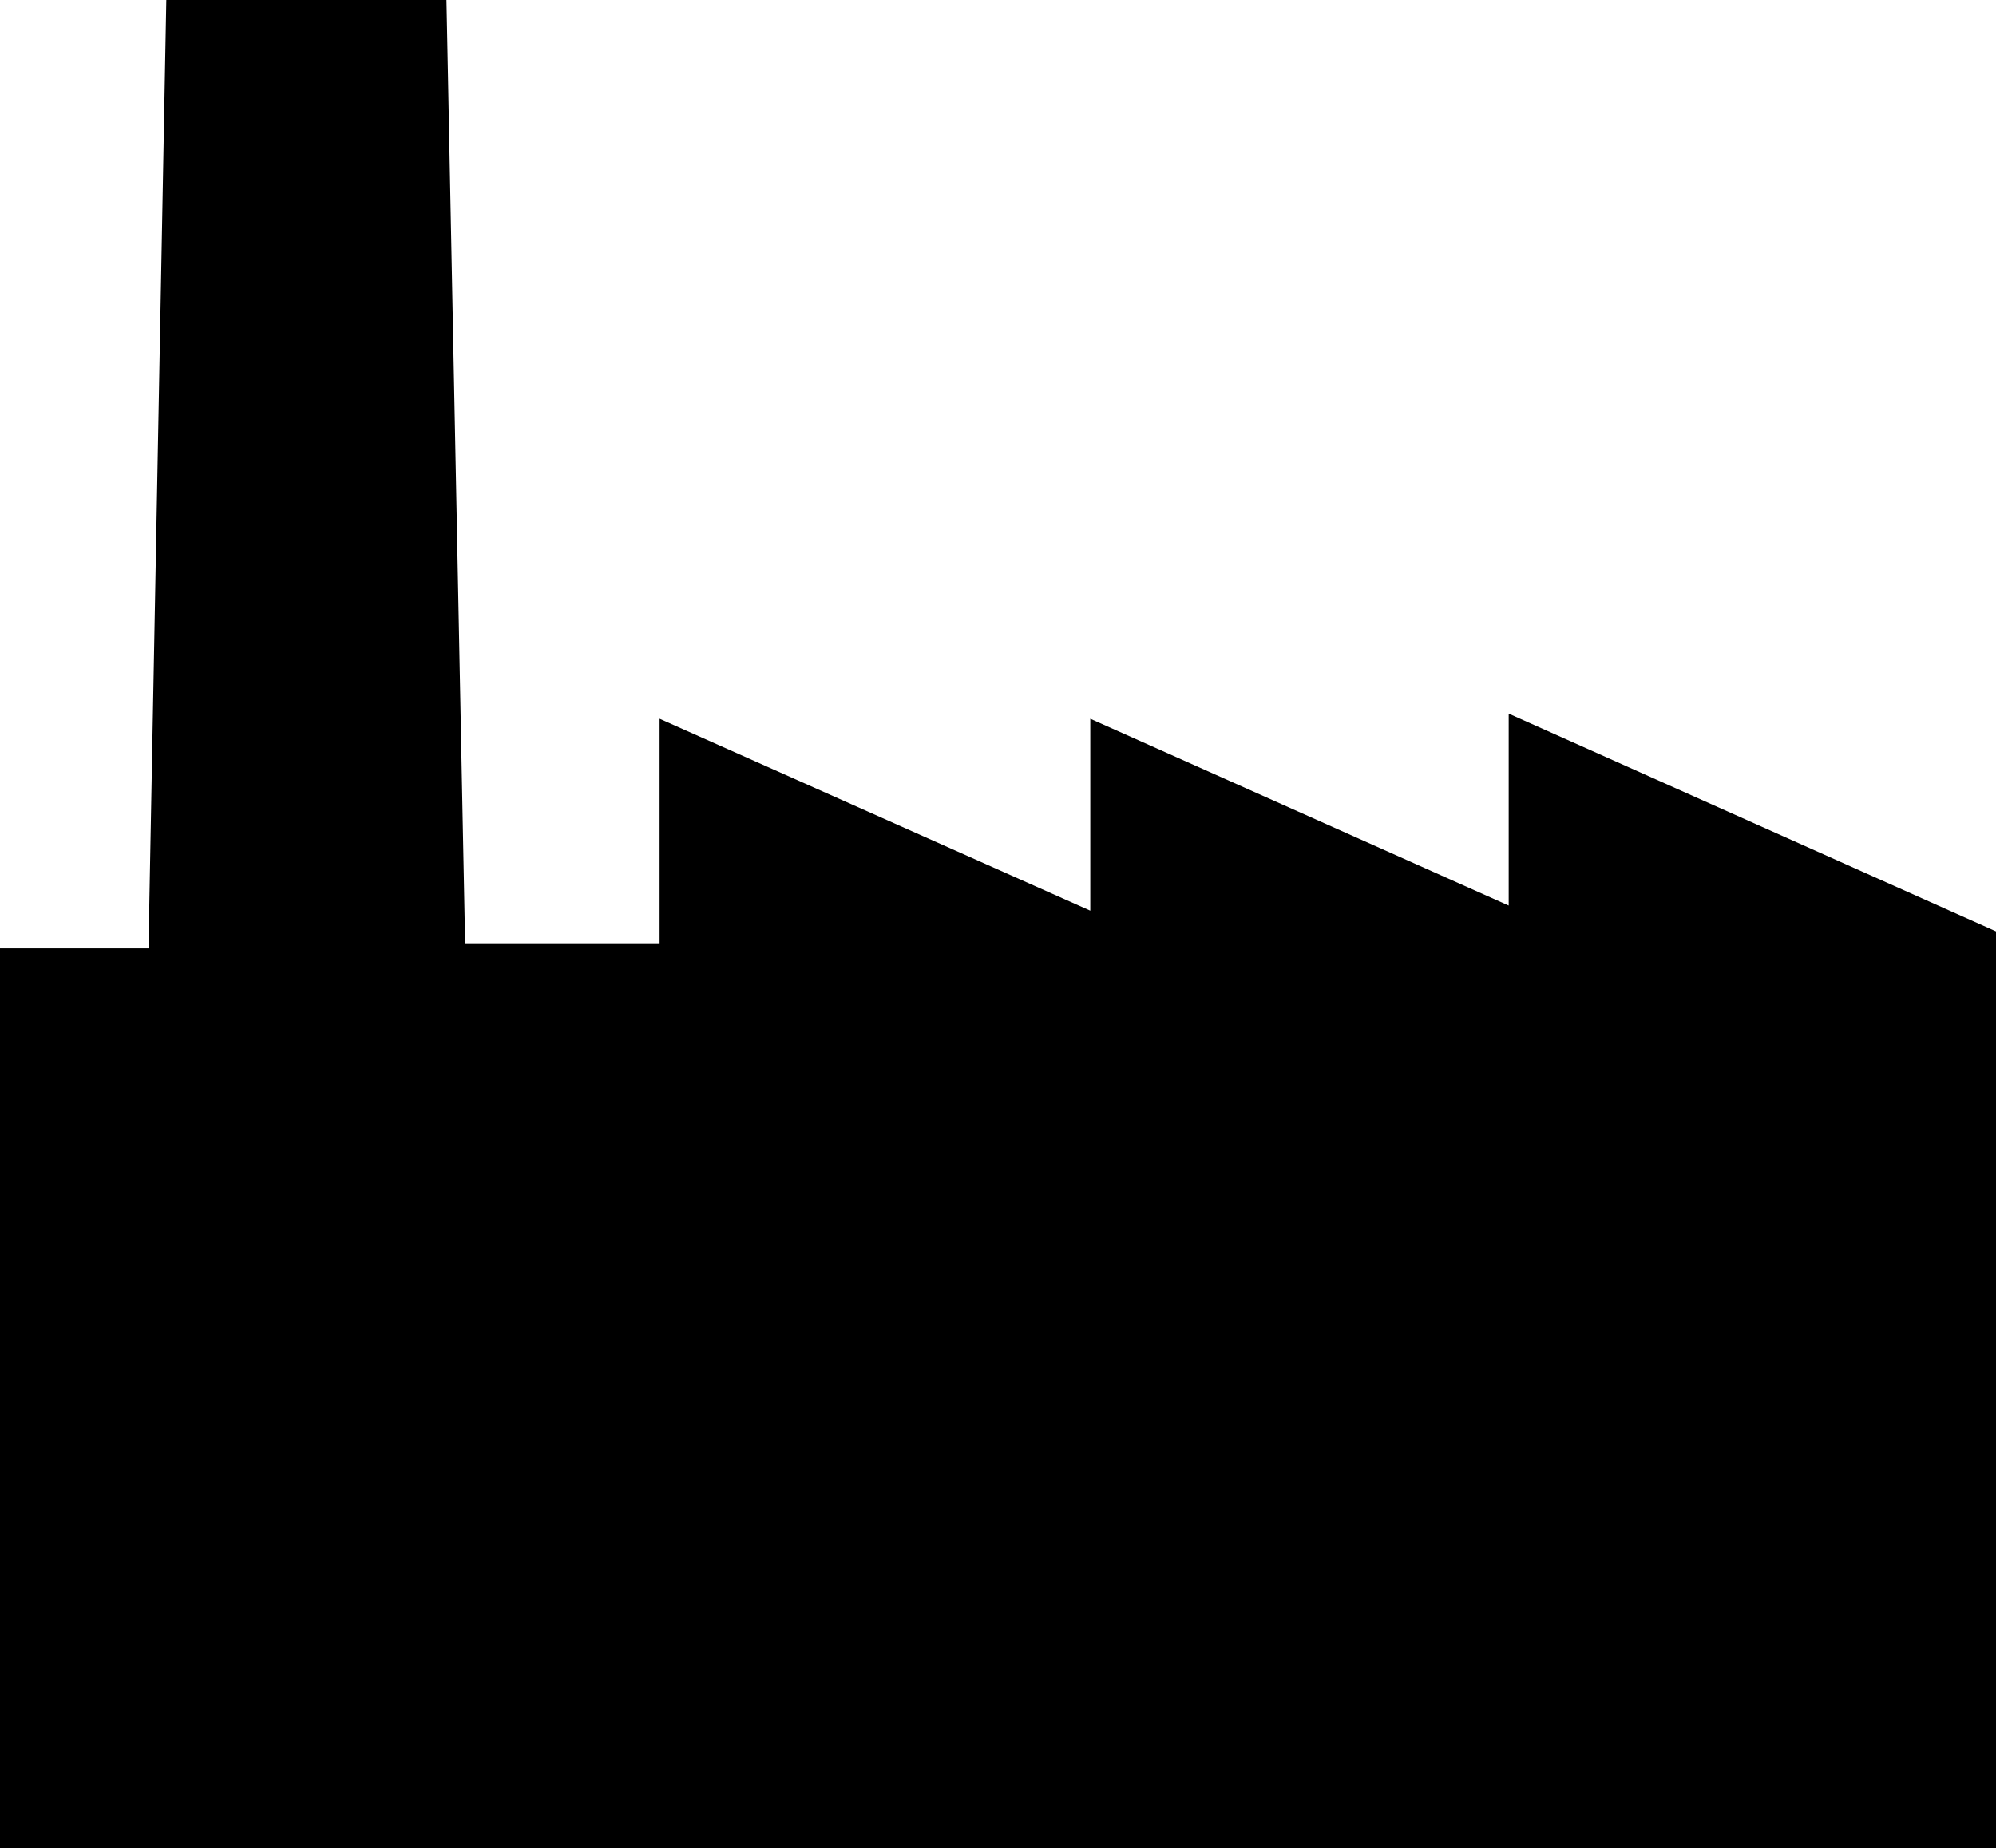
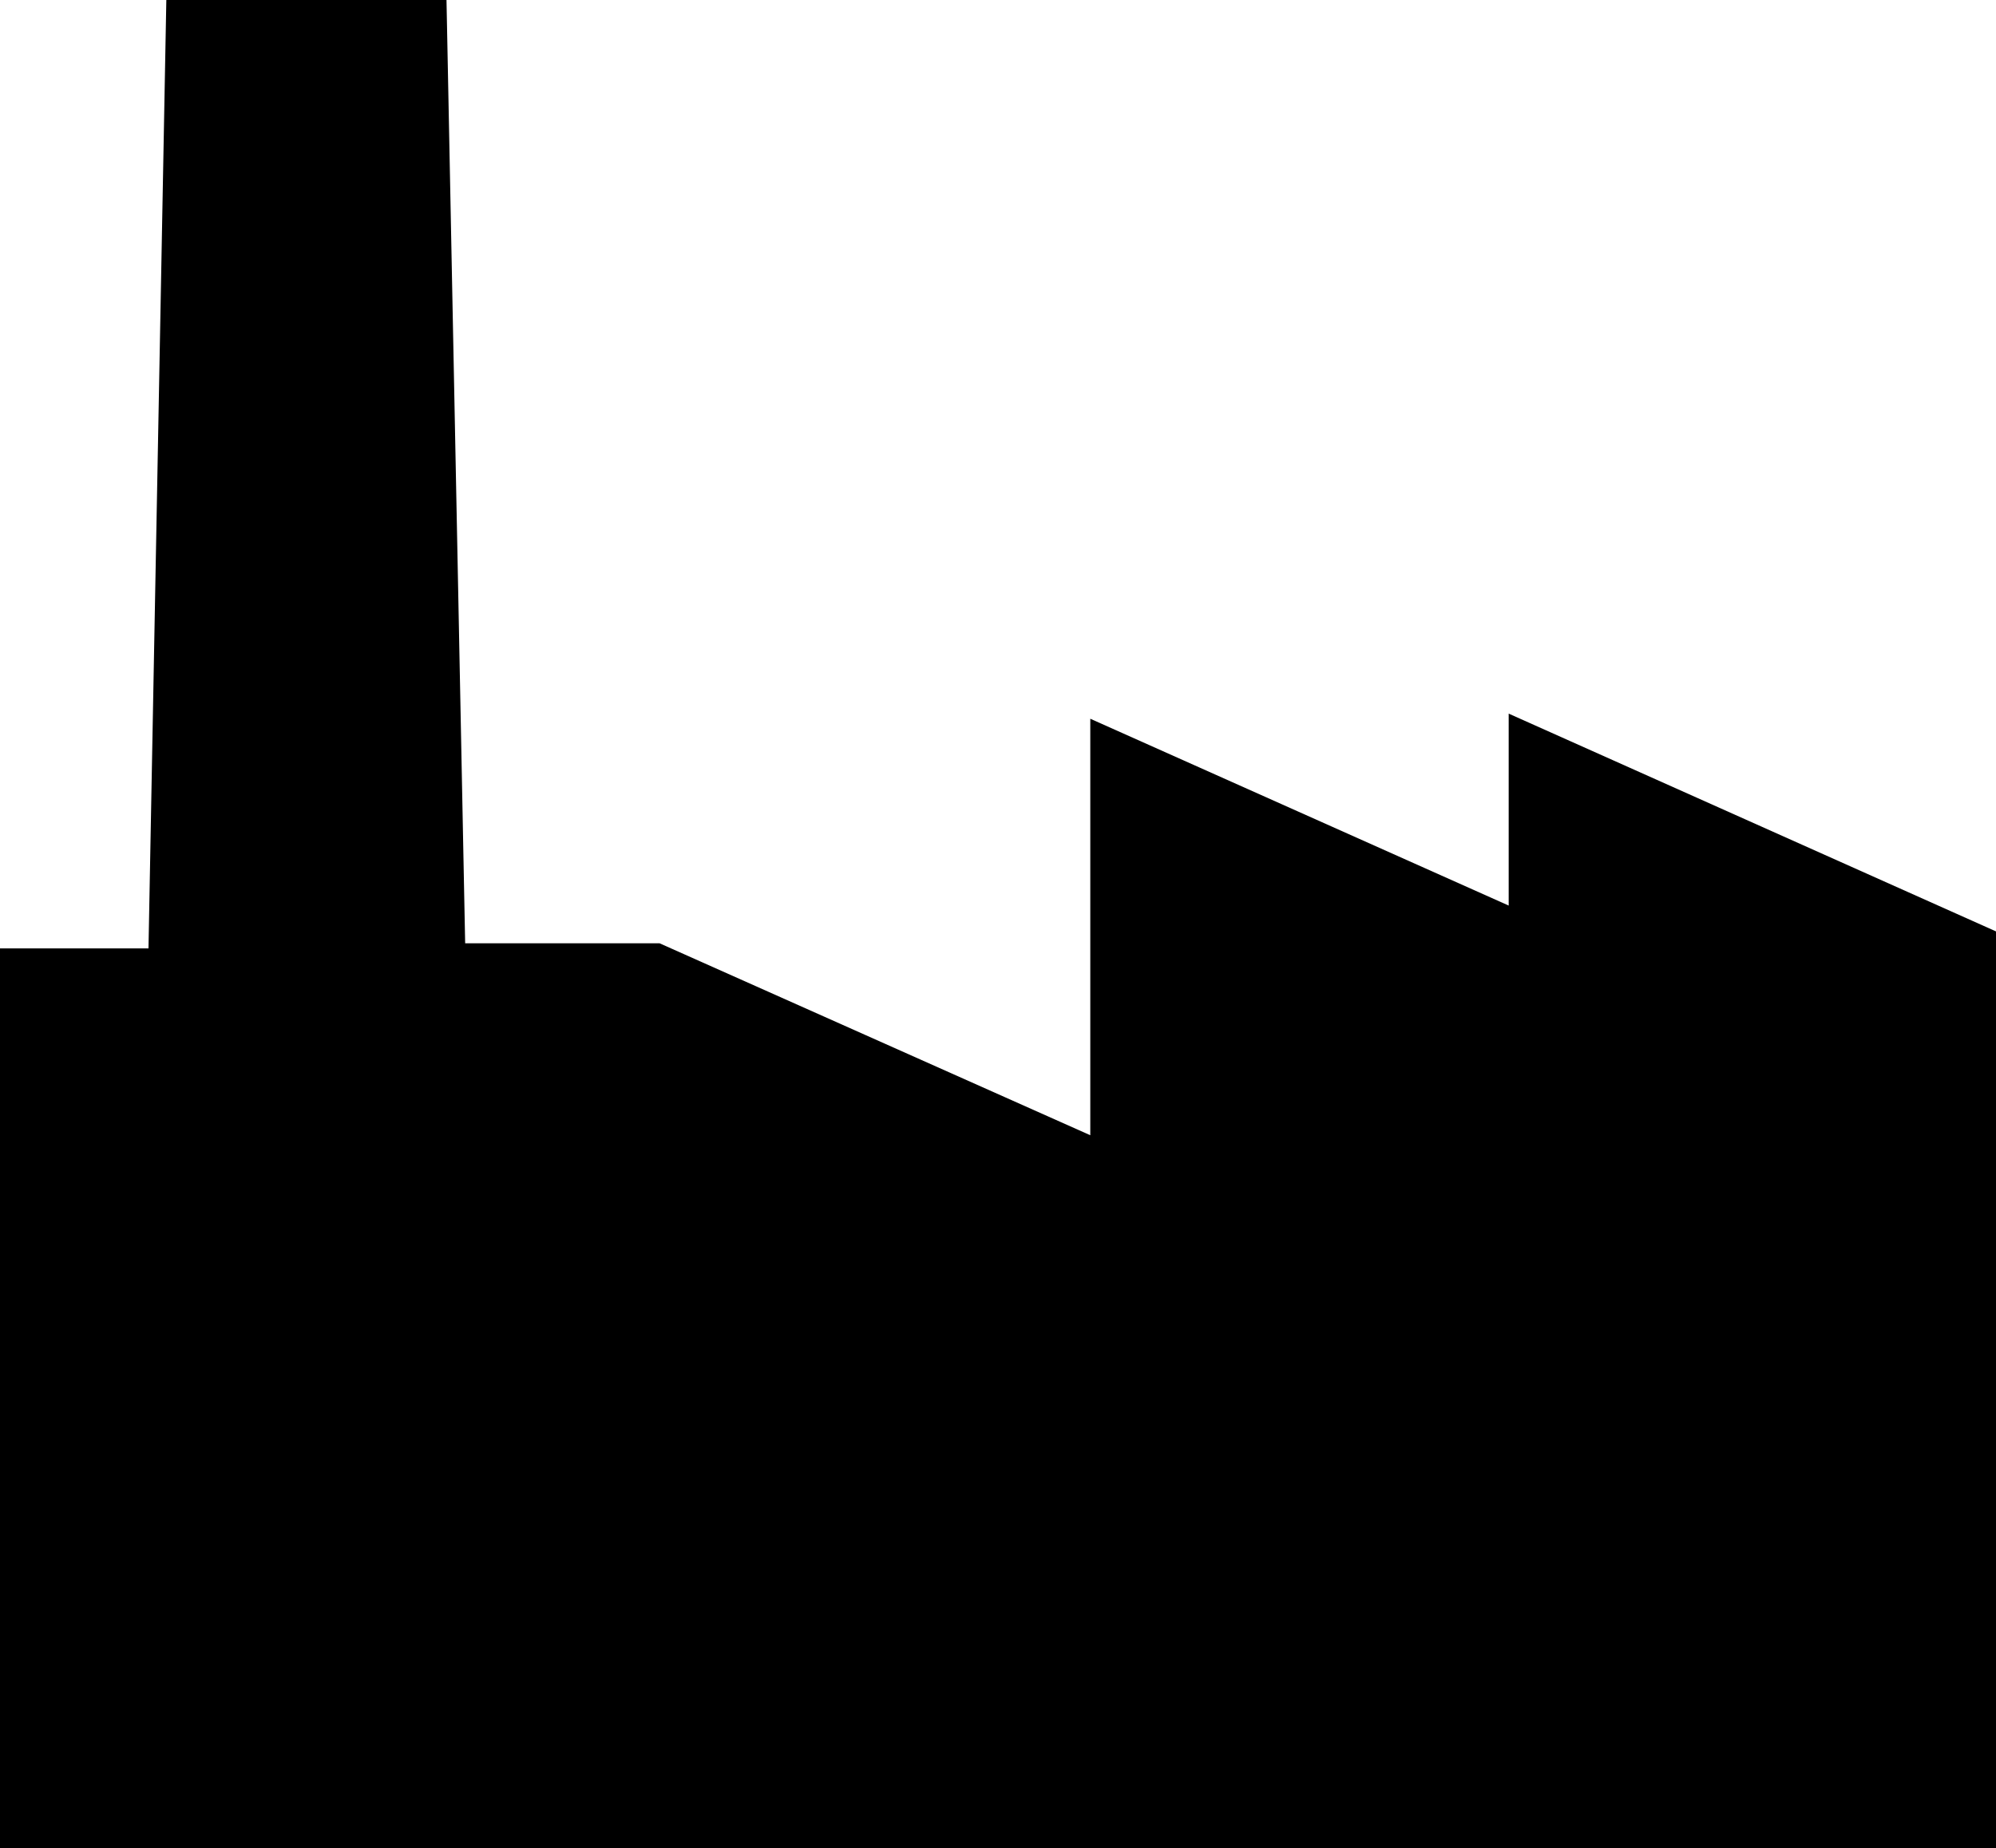
<svg xmlns="http://www.w3.org/2000/svg" viewBox="0 0 97.32 90.12">
  <g id="Layer_2" data-name="Layer 2">
    <g id="Layer_1-2" data-name="Layer 1">
      <g id="Gruppe_12" data-name="Gruppe 12">
-         <path id="Pfad_58" data-name="Pfad 58" d="M8.11,0H21.77l.91,46h9.48V35.05l21,9.36V35.05l20.4,9.11V34.8L97.32,45.42v44.7H0V46.25H7.24Z" />
+         <path id="Pfad_58" data-name="Pfad 58" d="M8.11,0H21.77l.91,46h9.48l21,9.36V35.05l20.4,9.11V34.8L97.32,45.42v44.7H0V46.25H7.24Z" />
      </g>
    </g>
  </g>
</svg>